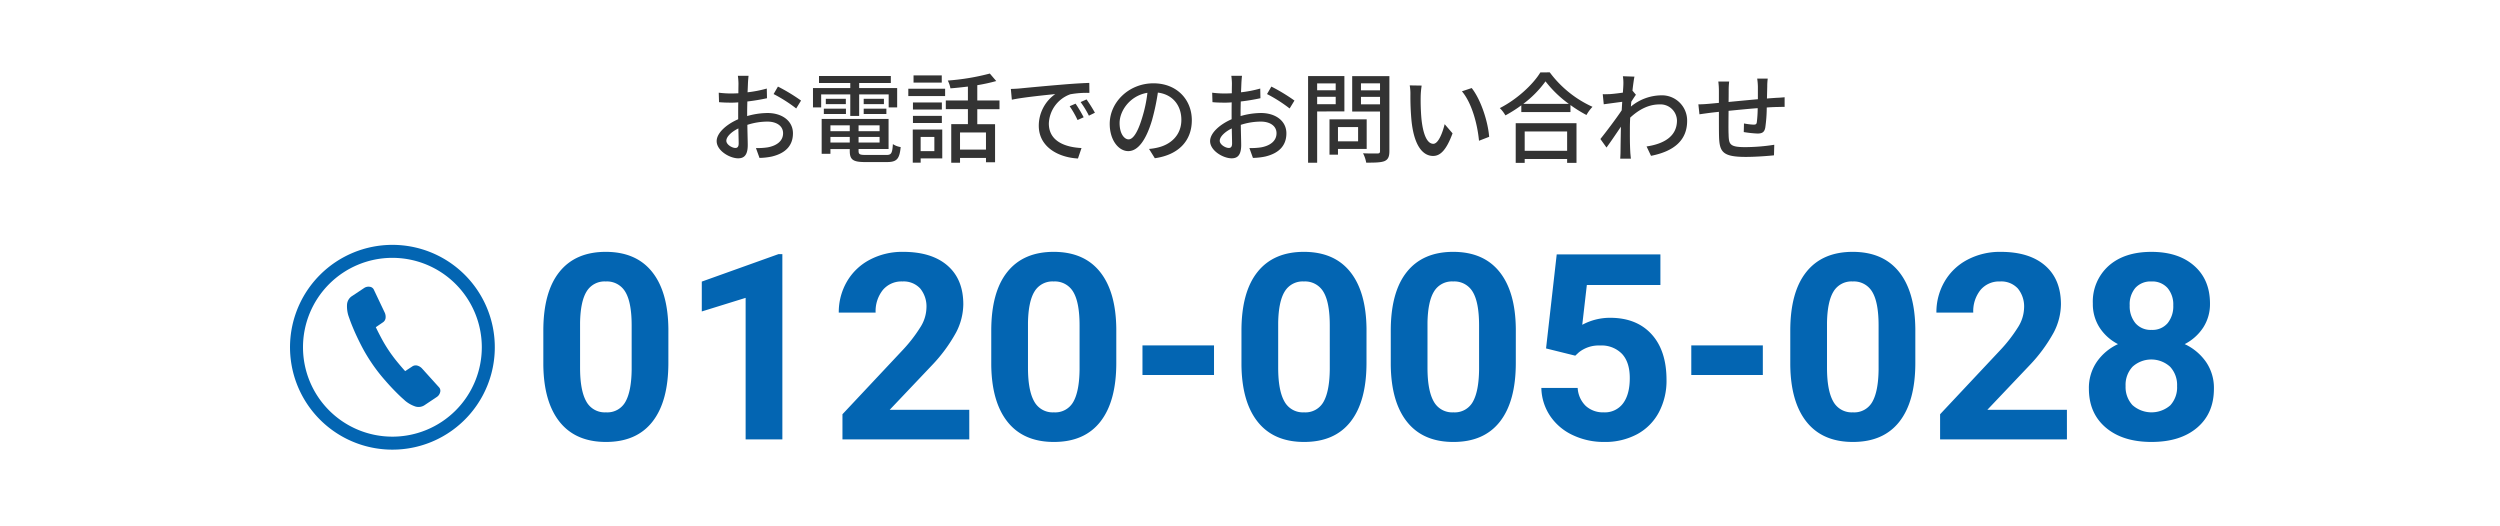
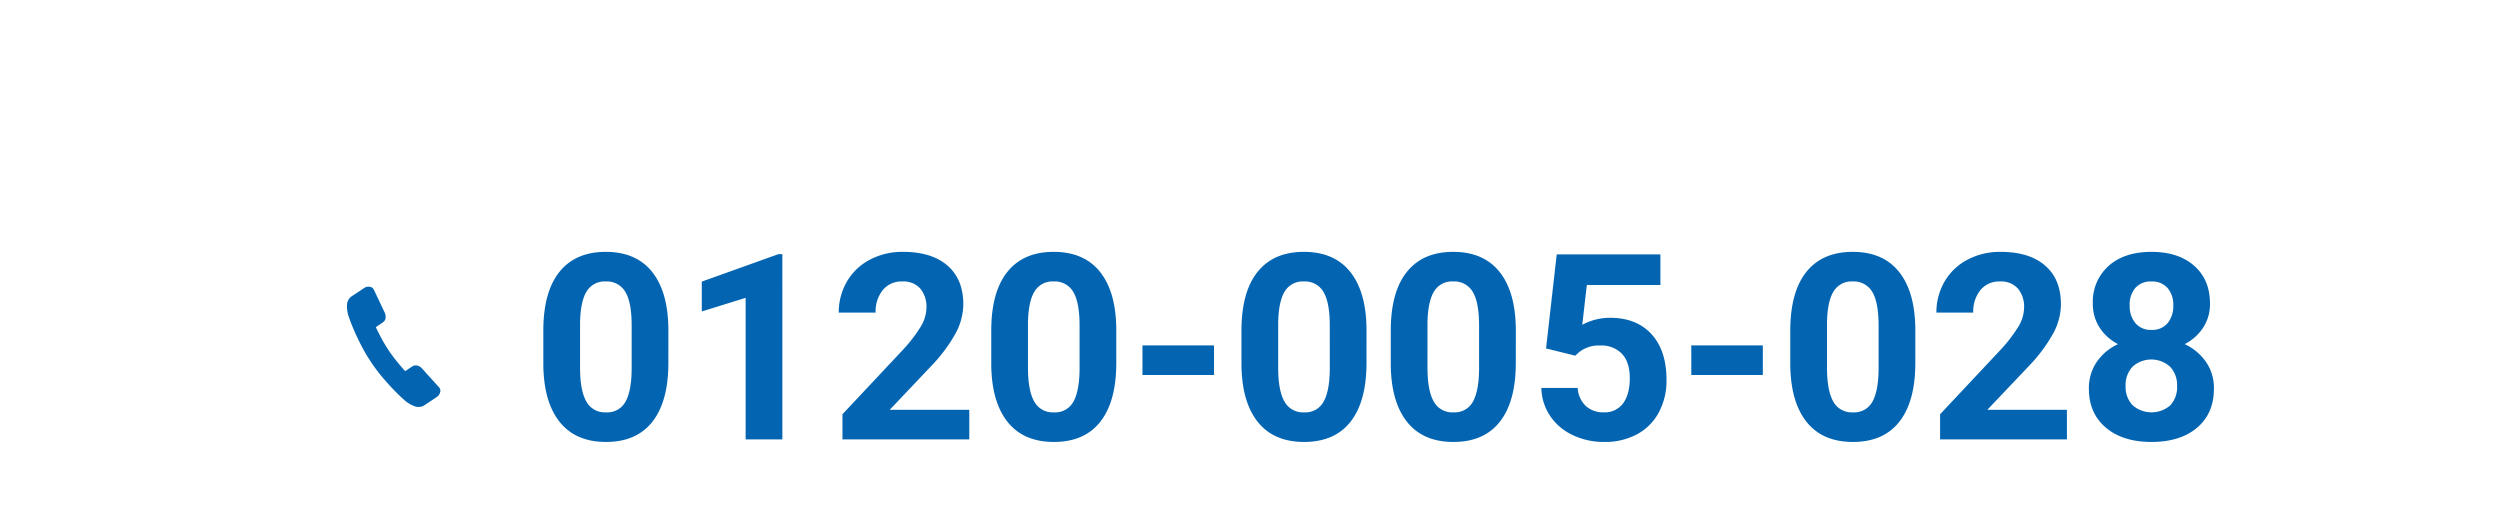
<svg xmlns="http://www.w3.org/2000/svg" width="750" height="157.895" viewBox="0 0 750 157.895">
  <g transform="translate(-7352 9529.557)">
-     <rect width="750" height="157.895" transform="translate(7352 -9529.557)" fill="#fff" />
    <path d="M-90.887,4.49q0,11.513-4.765,17.612T-109.6,28.2q-9.073,0-13.876-5.985T-128.4,5.062V-5.155q0-11.627,4.822-17.65t13.9-6.023q9.073,0,13.876,5.966t4.918,17.136ZM-101.9-6.743q0-6.907-1.887-10.055a6.377,6.377,0,0,0-5.89-3.148,6.264,6.264,0,0,0-5.737,3q-1.849,3-1.963,9.368V5.925q0,6.792,1.849,10.093a6.293,6.293,0,0,0,5.928,3.3,6.187,6.187,0,0,0,5.833-3.167q1.792-3.167,1.868-9.692Zm45.212,34.182H-67.709V-15.028l-13.152,4.079v-8.958l22.987-8.234h1.182Zm56.076,0H-38.661V19.891L-20.706.754A44.3,44.3,0,0,0-15.236-6.3a11.33,11.33,0,0,0,1.773-5.718,8.478,8.478,0,0,0-1.868-5.813,6.743,6.743,0,0,0-5.337-2.116,7.272,7.272,0,0,0-5.89,2.573,10.193,10.193,0,0,0-2.154,6.767H-39.767a18.2,18.2,0,0,1,2.421-9.263A17.061,17.061,0,0,1-30.5-26.446a20.8,20.8,0,0,1,10.026-2.383q8.577,0,13.323,4.117t4.746,11.627A18.663,18.663,0,0,1-4.543-4.7a46.606,46.606,0,0,1-7.319,9.95l-12.618,13.3H-.616ZM43.49,4.49Q43.49,16,38.725,22.1T24.773,28.2Q15.7,28.2,10.9,22.216T5.979,5.062V-5.155q0-11.627,4.822-17.65t13.9-6.023q9.073,0,13.876,5.966T43.49-5.727ZM32.473-6.743q0-6.907-1.887-10.055a6.377,6.377,0,0,0-5.89-3.148,6.264,6.264,0,0,0-5.737,3q-1.849,3-1.963,9.368V5.925q0,6.792,1.849,10.093a6.293,6.293,0,0,0,5.928,3.3,6.187,6.187,0,0,0,5.833-3.167Q32.4,12.985,32.473,6.46ZM72.805,8.111H51.343V-.771H72.805ZM118.551,4.49q0,11.513-4.765,17.612T99.833,28.2q-9.073,0-13.876-5.985T81.04,5.062V-5.155q0-11.627,4.822-17.65t13.9-6.023q9.073,0,13.876,5.966t4.918,17.136ZM107.534-6.743q0-6.907-1.887-10.055a6.377,6.377,0,0,0-5.89-3.148,6.264,6.264,0,0,0-5.737,3q-1.849,3-1.963,9.368V5.925q0,6.792,1.849,10.093a6.293,6.293,0,0,0,5.928,3.3,6.187,6.187,0,0,0,5.833-3.167q1.792-3.167,1.868-9.692ZM163.343,4.49q0,11.513-4.765,17.612t-13.952,6.1q-9.073,0-13.876-5.985T125.832,5.062V-5.155q0-11.627,4.822-17.65t13.9-6.023q9.073,0,13.876,5.966t4.918,17.136ZM152.326-6.743q0-6.907-1.887-10.055a6.377,6.377,0,0,0-5.89-3.148,6.264,6.264,0,0,0-5.737,3q-1.849,3-1.963,9.368V5.925q0,6.792,1.849,10.093a6.293,6.293,0,0,0,5.928,3.3,6.187,6.187,0,0,0,5.833-3.167q1.792-3.167,1.868-9.692ZM172.416.144l3.2-28.21h31.107v9.187H184.653L183.281-6.947a17.467,17.467,0,0,1,8.349-2.1q7.929,0,12.428,4.918t4.5,13.762a20.124,20.124,0,0,1-2.268,9.626,16.009,16.009,0,0,1-6.5,6.595A20.291,20.291,0,0,1,189.8,28.2a21.547,21.547,0,0,1-9.34-2.039,16.566,16.566,0,0,1-6.8-5.737A15.637,15.637,0,0,1,171.006,12h10.9a8.144,8.144,0,0,0,2.421,5.394,7.674,7.674,0,0,0,5.432,1.925,6.773,6.773,0,0,0,5.756-2.688q2.02-2.688,2.02-7.605,0-4.727-2.325-7.243a8.533,8.533,0,0,0-6.595-2.516,9.537,9.537,0,0,0-6.366,2.059l-1.067.991Zm65.035,7.967H215.989V-.771h21.462ZM283.2,4.49Q283.2,16,278.431,22.1t-13.952,6.1q-9.073,0-13.876-5.985T245.685,5.062V-5.155q0-11.627,4.822-17.65t13.9-6.023q9.073,0,13.876,5.966T283.2-5.727ZM272.18-6.743q0-6.907-1.887-10.055a6.377,6.377,0,0,0-5.89-3.148,6.264,6.264,0,0,0-5.737,3q-1.849,3-1.963,9.368V5.925q0,6.792,1.849,10.093a6.293,6.293,0,0,0,5.928,3.3,6.187,6.187,0,0,0,5.833-3.167q1.792-3.167,1.868-9.692Zm56.5,34.182H290.63V19.891L308.585.754a44.3,44.3,0,0,0,5.47-7.052,11.33,11.33,0,0,0,1.773-5.718,8.478,8.478,0,0,0-1.868-5.813,6.743,6.743,0,0,0-5.337-2.116,7.272,7.272,0,0,0-5.89,2.573,10.193,10.193,0,0,0-2.154,6.767H289.525a18.2,18.2,0,0,1,2.421-9.263,17.061,17.061,0,0,1,6.843-6.576,20.8,20.8,0,0,1,10.026-2.383q8.577,0,13.323,4.117t4.746,11.627A18.662,18.662,0,0,1,324.749-4.7a46.606,46.606,0,0,1-7.319,9.95l-12.618,13.3h23.864ZM371.6-13.313a12.91,12.91,0,0,1-2.02,7.167,14.542,14.542,0,0,1-5.566,4.994,16.1,16.1,0,0,1,6.4,5.356,13.739,13.739,0,0,1,2.363,8.025q0,7.4-5.032,11.684T354.064,28.2q-8.654,0-13.724-4.308t-5.07-11.665a13.827,13.827,0,0,1,2.364-8.044A15.805,15.805,0,0,1,344-1.152a14.393,14.393,0,0,1-5.547-4.994,13,13,0,0,1-2-7.167,14.386,14.386,0,0,1,4.727-11.3q4.727-4.212,12.847-4.212,8.082,0,12.828,4.174T371.6-13.313Zm-9.873,24.741a7.992,7.992,0,0,0-2.1-5.794,8.389,8.389,0,0,0-11.246-.019,7.978,7.978,0,0,0-2.1,5.813,7.973,7.973,0,0,0,2.059,5.718,8.6,8.6,0,0,0,11.341.076A7.958,7.958,0,0,0,361.726,11.428Zm-1.144-24.207a7.625,7.625,0,0,0-1.715-5.2,6.087,6.087,0,0,0-4.841-1.963,6.13,6.13,0,0,0-4.8,1.906,7.58,7.58,0,0,0-1.715,5.261,7.966,7.966,0,0,0,1.715,5.337,6,6,0,0,0,4.841,2.02,5.946,5.946,0,0,0,4.822-2.02A8.025,8.025,0,0,0,360.583-12.779Z" transform="translate(7643.398 -9425.172)" fill="#0365b2" />
-     <path d="M7.095,10.123c-1.007,0-2.724-1.007-2.724-2.161,0-1.184,1.48-2.664,3.612-3.7.03,1.895.089,3.582.089,4.5C8.072,9.738,7.717,10.123,7.095,10.123ZM10.618-.446c0-1.036.03-2.191.059-3.375A58.173,58.173,0,0,0,16.569-4.8L16.51-7.7a35.652,35.652,0,0,1-5.773,1.125c.059-1.036.089-1.984.118-2.694s.118-1.688.178-2.25h-3.2a18.754,18.754,0,0,1,.18,2.309c0,.533-.03,1.6-.03,2.931-.711.03-1.391.059-2.013.059a29.1,29.1,0,0,1-3.878-.237l.089,2.842c1.155.118,2.546.148,3.849.148.563,0,1.214-.03,1.924-.089-.03,1.1-.03,2.191-.03,3.227V1.507C4.46,3.017,1.47,5.593,1.47,8.08c0,2.842,3.908,5.151,6.454,5.151,1.717,0,2.872-.888,2.872-4,0-1.155-.089-3.612-.118-6.039a19.652,19.652,0,0,1,6.01-.977c2.664,0,4.707,1.243,4.707,3.493,0,2.487-2.161,3.789-4.618,4.234a19.609,19.609,0,0,1-3.523.207L14.32,13.11a19.633,19.633,0,0,0,3.7-.414c4.322-1.036,6.336-3.464,6.336-6.957,0-3.76-3.286-6.1-7.638-6.1a22.6,22.6,0,0,0-6.1.918Zm7.934-5.6a43.4,43.4,0,0,1,6.78,4.322l1.451-2.368a54.132,54.132,0,0,0-6.928-4.2Zm23,6.572H44.22V-5.953h8.852v3.908h2.546v-5.8H44.22v-1.51h9.5v-2.1H32.171v2.1h9.385v1.51H30.365v5.8h2.457V-5.953h8.734Zm4.026-.592h6.809v-1.6H45.582Zm0-4.559v1.6h6.069v-1.6ZM33.621-.062h6.632v-1.6H33.621Zm.592-4.559v1.6h6.01v-1.6ZM35.6,8.494V6.807h5.8V8.494Zm5.8-5.151V5.09H35.6V3.343ZM50.348,5.09H44.042V3.343h6.306Zm-6.306,3.4V6.807h6.306V8.494Zm2.191,3.73c-1.836,0-2.191-.178-2.191-1.214v-.562h9V1.419H32.97v10.45H35.6V10.448h5.8v.563c0,2.664,1.007,3.345,4.648,3.345h6.484c2.99,0,3.789-.918,4.145-4.5a5.745,5.745,0,0,1-2.339-.888c-.178,2.753-.474,3.257-1.954,3.257ZM69-11.637H60.533v2.161H69ZM66.779,6.807V11.07H62.664V6.807Zm2.368-2.22H60.3v9.947h2.368V13.261h6.484ZM60.355,2.632h8.674V.5H60.355Zm8.674-6.158H60.355v2.132h8.674ZM58.963-5.45H70.006V-7.641H58.963Zm23.3,16.076H74.477V5.475h7.786ZM86.319-1.512V-4.118H79.658V-8.706A53.48,53.48,0,0,0,85.342-9.95L83.417-12.2a68.855,68.855,0,0,1-12.612,2.1,8.416,8.416,0,0,1,.8,2.339c1.688-.118,3.464-.326,5.24-.533V-4.12H70.213v2.605h6.632v4.5h-5V14.563H74.48v-1.45h7.786v1.3H84.99V2.988H79.658v-4.5ZM109.144-3.17l-1.776.77a28,28,0,0,1,2.368,4.145l1.836-.829a41.336,41.336,0,0,0-2.428-4.086Zm3.286-1.273-1.776.8A27.785,27.785,0,0,1,113.141.442l1.806-.888a46.331,46.331,0,0,0-2.516-4ZM89.723-7.581l.3,3.227c3.286-.711,10.48-1.421,13.026-1.688a11.613,11.613,0,0,0-4.944,9.5c0,6.454,6.01,9.533,11.753,9.829l1.066-3.138c-4.826-.237-9.8-1.984-9.8-7.342a9.693,9.693,0,0,1,6.454-8.793,28.1,28.1,0,0,1,5.714-.414l-.03-2.99c-1.984.059-4.944.237-8.053.5-5.388.444-10.628.947-12.76,1.155C91.855-7.67,90.848-7.611,89.723-7.581ZM125.042,7.547c-1.184,0-2.694-1.539-2.694-4.914,0-3.612,3.079-8.2,8.349-9.059a40.618,40.618,0,0,1-1.6,7.549C127.736,5.652,126.315,7.547,125.042,7.547Zm7.875,5.655c7.164-1.007,11.1-5.27,11.1-11.4,0-6.158-4.47-11.072-11.516-11.072-7.342,0-13.115,5.655-13.115,12.168,0,4.885,2.664,8.171,5.566,8.171,2.931,0,5.359-3.345,7.135-9.326a67.1,67.1,0,0,0,1.747-8.23c4.5.563,7.046,3.908,7.046,8.171,0,4.737-3.345,7.461-7.1,8.319a16.6,16.6,0,0,1-2.6.414Zm22.2-3.079c-1.007,0-2.724-1.007-2.724-2.161,0-1.184,1.48-2.664,3.612-3.7.03,1.895.089,3.582.089,4.5.006.976-.351,1.361-.973,1.361ZM158.644-.446c0-1.036.03-2.191.059-3.375a58.173,58.173,0,0,0,5.9-.979l-.059-2.9a35.651,35.651,0,0,1-5.773,1.125c.059-1.036.089-1.984.118-2.694s.118-1.688.178-2.25h-3.2a18.747,18.747,0,0,1,.178,2.309c0,.533-.03,1.6-.03,2.931-.711.03-1.391.059-2.013.059a29.1,29.1,0,0,1-3.878-.237l.089,2.842c1.155.118,2.546.148,3.849.148.563,0,1.214-.03,1.924-.089-.03,1.1-.03,2.191-.03,3.227V1.507c-3.464,1.51-6.454,4.086-6.454,6.572,0,2.842,3.908,5.151,6.454,5.151,1.717,0,2.872-.888,2.872-4,0-1.155-.089-3.612-.118-6.039a19.652,19.652,0,0,1,6.01-.977c2.664,0,4.707,1.243,4.707,3.493,0,2.487-2.161,3.789-4.618,4.234a19.609,19.609,0,0,1-3.523.207l1.066,2.961a19.633,19.633,0,0,0,3.7-.414c4.322-1.036,6.336-3.464,6.336-6.957,0-3.76-3.286-6.1-7.638-6.1a22.6,22.6,0,0,0-6.1.918Zm7.934-5.6a43.4,43.4,0,0,1,6.78,4.322l1.451-2.368a54.131,54.131,0,0,0-6.928-4.2Zm20.6-3.2v2.072h-5.566V-9.239ZM181.617-3V-5.22h5.566V-3Zm8.171,2.161v-10.6H178.894v26h2.724V-.831ZM193.9,3.846V8.139h-6.039V3.846Zm2.576,6.572V1.537H185.319v10.6h2.546V10.419ZM194.763-2.963v-2.25h5.714v2.25Zm5.714-6.306v2.1h-5.714v-2.1Zm2.812-2.161H192.128V-.8h8.349V11.04c0,.533-.148.711-.711.74-.592,0-2.516.03-4.382-.059a9.565,9.565,0,0,1,.947,2.813c2.664,0,4.411-.03,5.507-.474,1.066-.474,1.451-1.332,1.451-2.99Zm9.681,2.842-3.582-.059a14.746,14.746,0,0,1,.207,2.753,77.822,77.822,0,0,0,.326,7.845c.8,7.727,3.523,10.569,6.484,10.569,2.161,0,3.967-1.747,5.832-6.78l-2.368-2.753c-.651,2.694-1.924,5.891-3.4,5.891-1.954,0-3.138-3.079-3.582-7.7a65.153,65.153,0,0,1-.207-6.6,23.8,23.8,0,0,1,.29-3.166Zm15.01.74-2.931.977c2.961,3.493,4.648,9.8,5.122,14.832l3.049-1.184c-.385-4.766-2.546-11.22-5.24-14.625ZM256.608,5.179v5.8h-12.73v-5.8Zm-15.424,9.414h2.694V13.438h12.73v1.155h2.813V2.692H241.184Zm2.28-17.7a31.668,31.668,0,0,0,6.661-6.75,33.888,33.888,0,0,0,6.987,6.75Zm5.122-9.444c-2.25,3.7-7.1,8.141-12.168,10.717A10.582,10.582,0,0,1,238.1.353a40.333,40.333,0,0,0,4.766-3.02V-.654h14.743v-2.1a38.558,38.558,0,0,0,4.8,2.99,12.219,12.219,0,0,1,1.806-2.457A32.834,32.834,0,0,1,251.4-12.555Zm27.622,5.477c.207-1.9.444-3.464.592-4.2l-3.464-.118a13.053,13.053,0,0,1,.148,2.368c0,.326-.059,1.273-.148,2.546-1.421.207-2.931.385-3.849.444-.829.03-1.451.059-2.191.03l.3,3.02c1.776-.237,4.174-.563,5.536-.74l-.148,2.546c-1.569,2.368-4.766,6.6-6.395,8.615L268.421,10c1.243-1.688,2.961-4.234,4.322-6.247-.059,3.257-.089,4.944-.118,7.668,0,.474-.059,1.421-.089,1.924h3.2c-.059-.592-.148-1.451-.178-1.984-.148-2.664-.118-4.766-.118-7.313,0-.918.03-1.954.089-3.02,2.576-2.4,5.507-3.967,8.763-3.967a4.953,4.953,0,0,1,5.27,4.826c0,4.855-4.086,7.046-9.118,7.786l1.332,2.813c6.809-1.332,10.865-4.618,10.836-10.539a7.555,7.555,0,0,0-7.875-7.609,14.5,14.5,0,0,0-9,3.375c.03-.474.089-.977.118-1.451.474-.74,1.007-1.569,1.391-2.1Zm37.421-3.612a19.057,19.057,0,0,1,.207,2.4V-4.5c-2.931.266-6.1.563-8.793.829.03-1.391.03-2.635.03-3.464A23.232,23.232,0,0,1,305.22-9.8h-3.257a21.734,21.734,0,0,1,.178,2.812v3.582c-1.214.118-2.191.207-2.842.266-1.214.118-2.428.178-3.316.178l.326,2.99c.77-.118,2.28-.326,3.2-.444.651-.089,1.539-.178,2.635-.3,0,2.872,0,5.862.03,7.1.118,4.826.888,6.424,8.023,6.424,2.9,0,6.484-.266,8.467-.474l.089-3.168a58.067,58.067,0,0,1-8.734.711c-4.766,0-4.885-.918-4.974-3.938-.059-1.184-.03-4.086,0-6.957,2.724-.266,5.921-.592,8.734-.8a35.859,35.859,0,0,1-.266,4.234c-.089.622-.385.711-1.036.711a19.645,19.645,0,0,1-2.812-.355L309.6,5.356a34.515,34.515,0,0,0,4.086.444c1.421,0,2.1-.385,2.368-1.776a44.511,44.511,0,0,0,.444-6.039c1.1-.089,2.072-.118,2.842-.148.74,0,2.043-.059,2.516-.03v-2.9c-.74.089-1.717.148-2.516.178-.829.059-1.776.118-2.783.207.03-1.155.059-2.428.089-3.671a17.122,17.122,0,0,1,.148-2.309Z" transform="translate(7565.529 -9495.293)" fill="#333" />
    <g transform="translate(7439 -9456.098)">
-       <path d="M29.717-1A30.718,30.718,0,1,1,8,8,30.717,30.717,0,0,1,29.717-1Zm0,57.538A26.821,26.821,0,1,0,2.9,29.718a26.822,26.822,0,0,0,26.817,26.82Z" transform="translate(1 1)" fill="#0365b2" />
      <path d="M1.6,2.761,5.145.4A2.368,2.368,0,0,1,6.806.022,1.535,1.535,0,0,1,8.1.982l3.225,6.792a3.038,3.038,0,0,1,.256,1.653,1.818,1.818,0,0,1-.843,1.3L8.65,12.152q.779,1.626,1.741,3.42t2.12,3.531q1.158,1.733,2.448,3.31t2.492,2.919l2.112-1.384a1.823,1.823,0,0,1,1.528-.28,3.027,3.027,0,0,1,1.429.871l5.038,5.58a1.535,1.535,0,0,1,.389,1.566,2.358,2.358,0,0,1-.98,1.392l-3.545,2.368a3.265,3.265,0,0,1-2.969.477,9.549,9.549,0,0,1-2.945-1.655l-.978-.88q-.977-.879-2.488-2.435t-3.327-3.685a50.061,50.061,0,0,1-3.486-4.638,49.591,49.591,0,0,1-2.948-5q-1.274-2.492-2.13-4.483T.859,9.916C.566,9.089.421,8.674.421,8.674a9.5,9.5,0,0,1-.4-3.354A3.262,3.262,0,0,1,1.6,2.761" transform="translate(17.091 12.547)" fill="#0365b2" />
    </g>
  </g>
</svg>